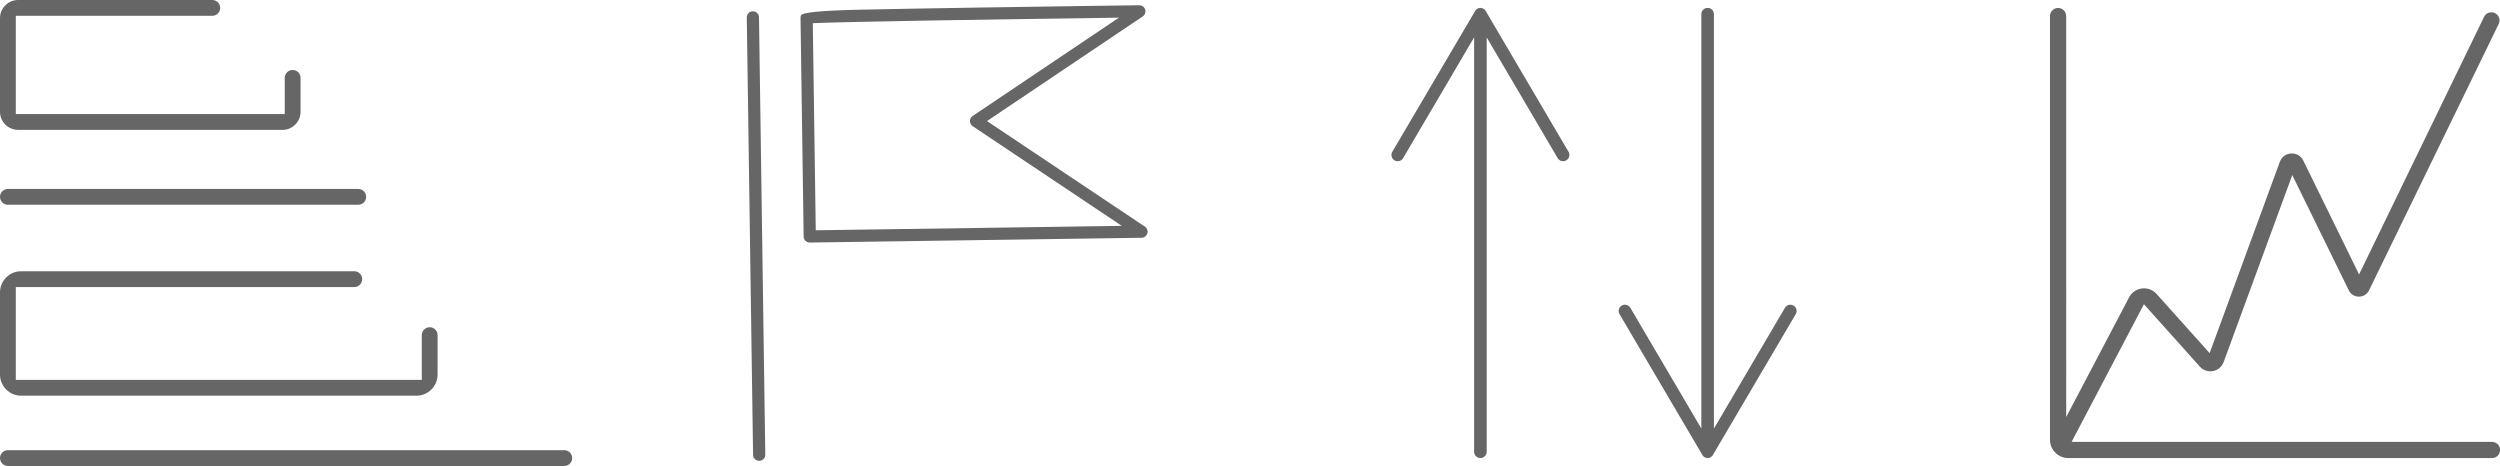
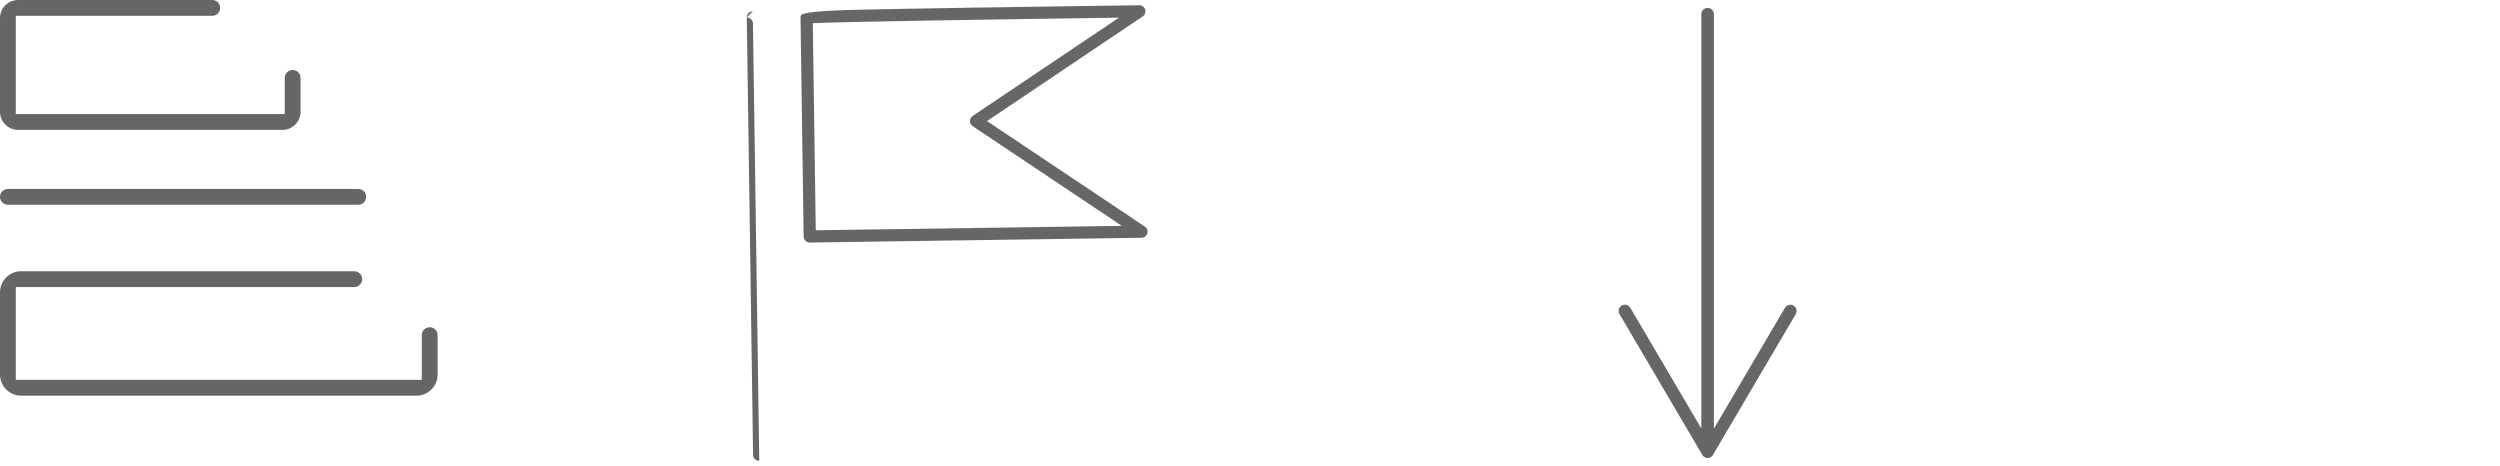
<svg xmlns="http://www.w3.org/2000/svg" id="Camada_2" data-name="Camada 2" viewBox="0 0 480.93 89.64">
  <defs>
    <style>
      .cls-1 {
        fill: #666;
      }
    </style>
  </defs>
  <g id="Camada_1-2" data-name="Camada 1">
    <g>
-       <path class="cls-1" d="M412.41,58.5l10.77,12.02c1.37,1.53,3.88,1.05,4.59-.88l13.2-35.96,10.87,22.17c.79,1.62,3.11,1.62,3.9,0l24.94-51.24c.38-.77.06-1.7-.71-2.08h0c-.78-.39-1.73-.07-2.11.72l-24.04,49.54-10.73-21.9c-.95-1.94-3.76-1.79-4.51.23l-13.51,36.81-10.21-11.39c-1.51-1.68-4.23-1.34-5.28.66l-12.1,23.02V3.09c0-.86-.7-1.56-1.56-1.56h0c-.86,0-1.56.7-1.56,1.56v81.5c0,1.95,1.58,3.53,3.53,3.53h81.5c.86,0,1.56-.7,1.56-1.56h0c0-.86-.7-1.56-1.56-1.56h-80.87l13.92-26.49Z" />
      <g>
        <path class="cls-1" d="M220.24,43.59l-30.37-20.3,29.96-20.13c.43-.29.62-.83.47-1.32-.15-.5-.62-.83-1.14-.83,0,0-15.96.21-31.95.46-7.99.13-15.99.27-22,.4q-10.79.24-11.13,1.09c-.06.16-.09.33-.08.5l.6,42.04c0,.65.54,1.17,1.19,1.16l63.82-.92c.51,0,.96-.35,1.11-.84.15-.49-.05-1.02-.47-1.31ZM156.93,44.29l-.57-39.83c5.86-.28,36.27-.76,58.89-1.06l-28.14,18.91c-.32.22-.52.58-.52.98,0,.39.2.76.52.98l28.69,19.18-58.87.85Z" />
-         <path class="cls-1" d="M144.82,2.17c-.65,0-1.17.54-1.16,1.19l1.21,84.13c0,.65.54,1.17,1.19,1.16s1.17-.54,1.16-1.19l-1.21-84.13c0-.65-.54-1.17-1.19-1.16Z" />
+         <path class="cls-1" d="M144.82,2.17c-.65,0-1.17.54-1.16,1.19l1.21,84.13c0,.65.54,1.17,1.19,1.16l-1.21-84.13c0-.65-.54-1.17-1.19-1.16Z" />
      </g>
      <g>
-         <path class="cls-1" d="M285.91,2.29c-.17-.45-.61-.77-1.12-.77s-.94.32-1.12.77l-15.83,26.91c-.34.57-.15,1.31.43,1.65.57.34,1.31.15,1.65-.43l13.66-23.23v79.71c0,.67.54,1.21,1.21,1.21s1.21-.54,1.21-1.21V7.2l13.66,23.23c.22.38.63.59,1.04.59.21,0,.42-.05.61-.17.57-.34.77-1.08.43-1.65l-15.83-26.91Z" />
        <path class="cls-1" d="M345.02,58.79c-.57-.34-1.31-.15-1.65.43l-13.66,23.23V2.73c0-.67-.54-1.21-1.21-1.21s-1.21.54-1.21,1.21v79.71l-13.66-23.23c-.34-.57-1.08-.76-1.65-.43-.57.34-.77,1.08-.43,1.65l15.83,26.91c.17.45.61.77,1.12.77s.94-.32,1.12-.77l15.83-26.91c.34-.57.15-1.31-.43-1.65Z" />
      </g>
      <g>
        <path class="cls-1" d="M80.11,76.12H4.07c-2.25,0-4.07-1.82-4.07-4.07v-15.8c0-2.25,1.82-4.07,4.07-4.07h64.08c.84,0,1.52.68,1.52,1.52h0c0,.84-.68,1.52-1.52,1.52H3.04v17.86h78.1v-8.61c0-.84.68-1.52,1.52-1.52h0c.84,0,1.52.68,1.52,1.52v7.58c0,2.25-1.82,4.07-4.07,4.07Z" />
        <path class="cls-1" d="M54.35,24.98H3.48c-1.92,0-3.48-1.56-3.48-3.48V3.48C0,1.56,1.56,0,3.48,0h37.36c.84,0,1.52.68,1.52,1.52h0c0,.84-.68,1.52-1.52,1.52H3.04v18.9h51.74v-6.96c0-.84.68-1.52,1.52-1.52h0c.84,0,1.52.68,1.52,1.52v6.53c0,1.92-1.56,3.48-3.48,3.48Z" />
        <path class="cls-1" d="M68.92,39.39H1.52c-.84,0-1.52-.68-1.52-1.52h0c0-.84.68-1.52,1.52-1.52h67.4c.84,0,1.52.68,1.52,1.52h0c0,.84-.68,1.52-1.52,1.52Z" />
-         <path class="cls-1" d="M108.55,89.64H1.52c-.84,0-1.52-.68-1.52-1.52h0c0-.84.68-1.52,1.52-1.52h107.03c.84,0,1.52.68,1.52,1.52h0c0,.84-.68,1.52-1.52,1.52Z" />
      </g>
    </g>
  </g>
</svg>